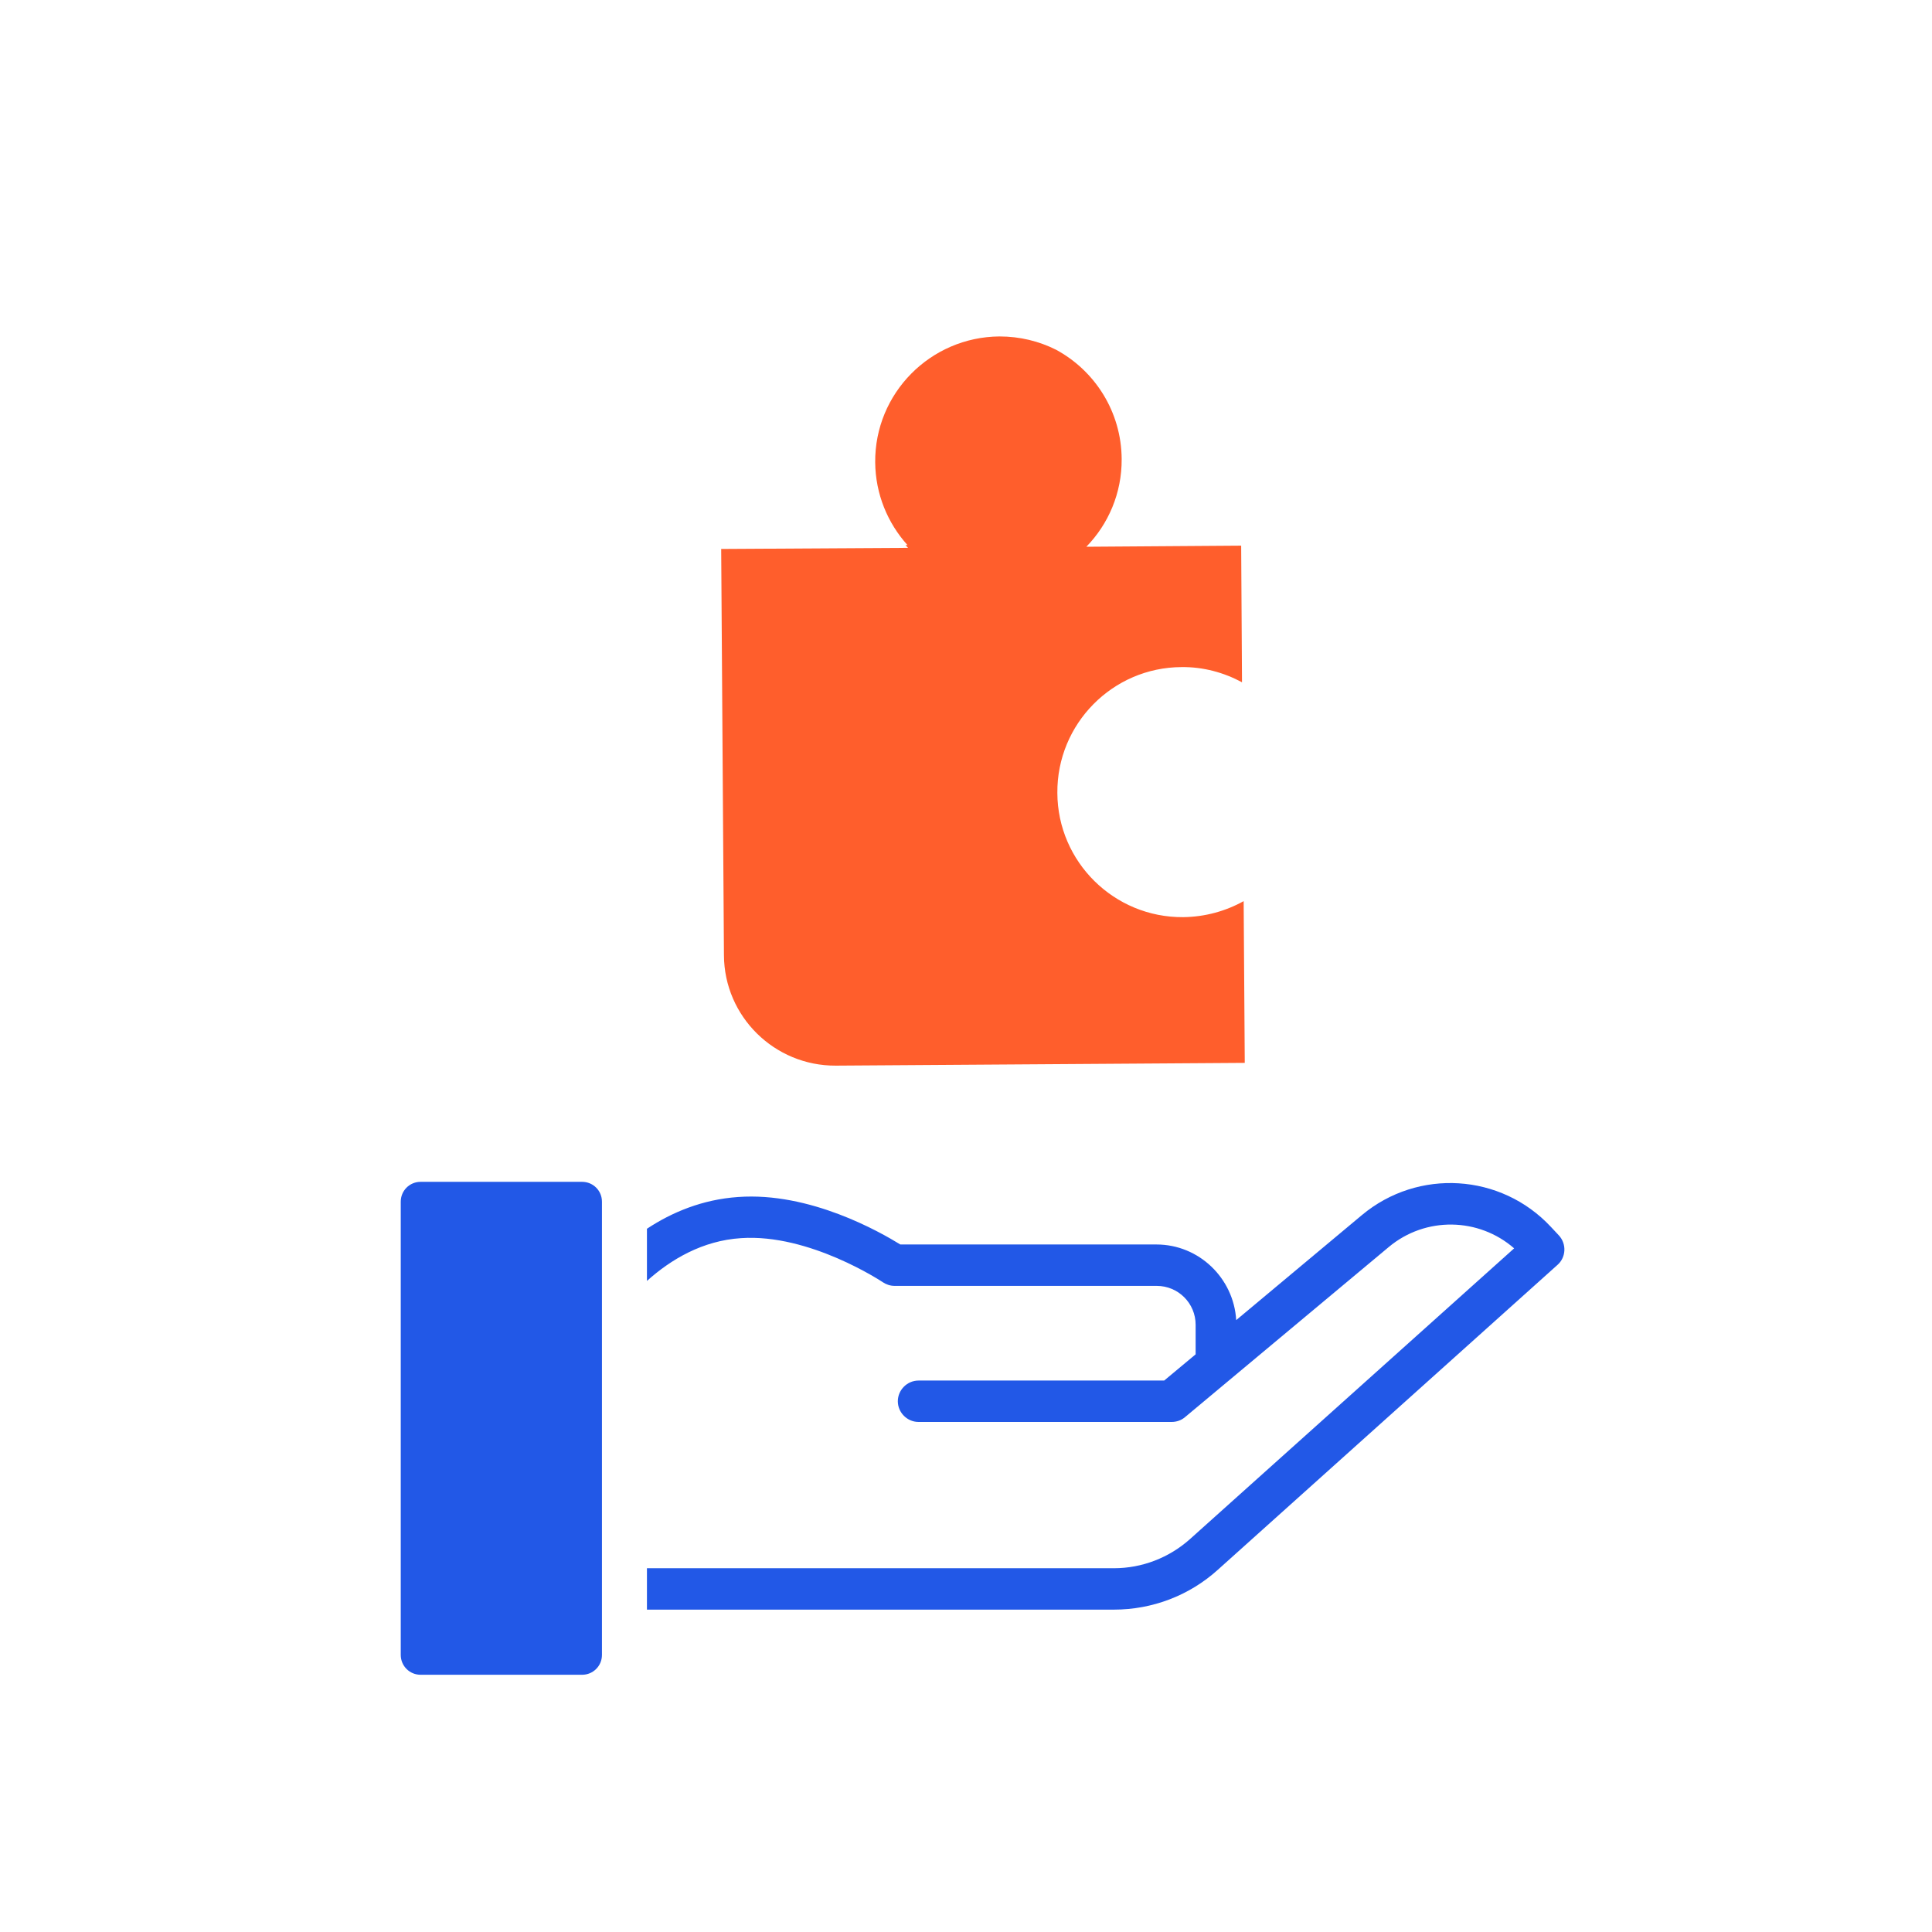
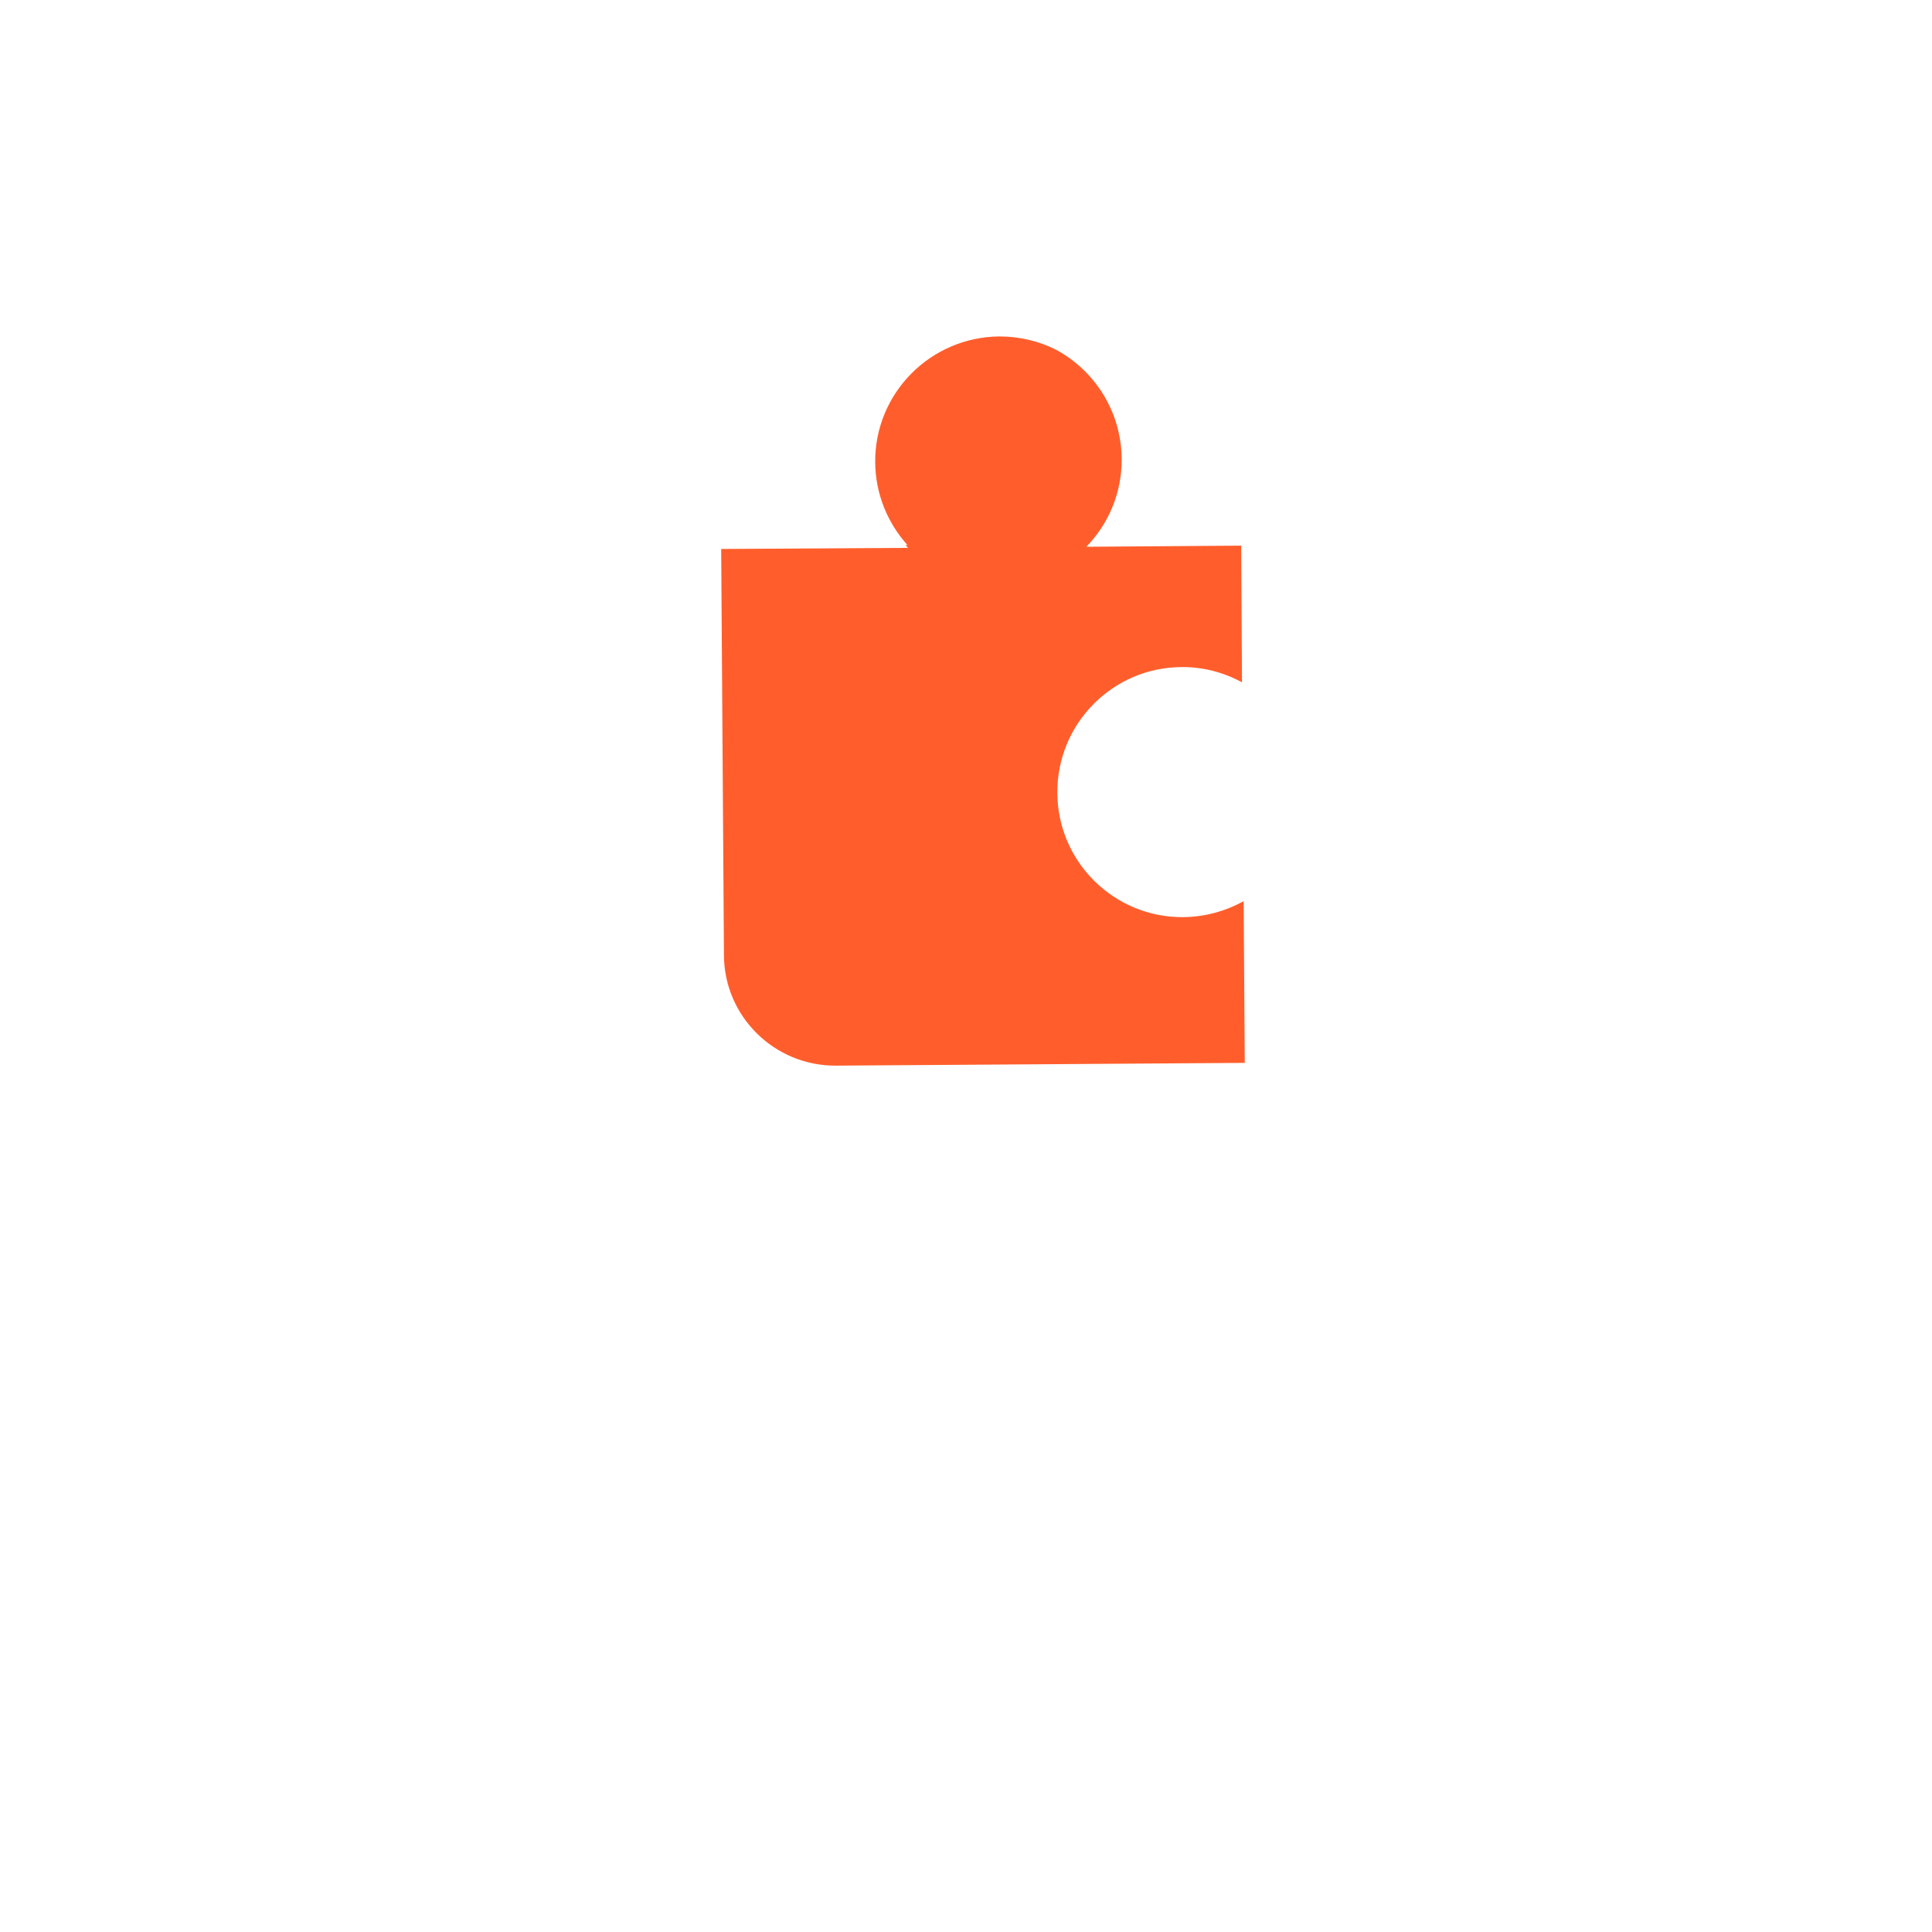
<svg xmlns="http://www.w3.org/2000/svg" width="70" height="70" viewBox="0 0 70 70" fill="none">
-   <path d="M56.48 44.76L56.19 44.45C54.38 42.51 51.38 42.33 49.35 44.02L44.79 47.83C44.7 46.31 43.44 45.09 41.9 45.09H32.62C31.89 44.64 29.35 43.18 26.74 43.37C25.45 43.46 24.35 43.92 23.44 44.52V46.41C24.31 45.63 25.45 44.95 26.85 44.86C29.33 44.69 31.96 46.44 31.99 46.46C32.11 46.54 32.26 46.59 32.41 46.59H41.91C42.69 46.59 43.32 47.22 43.32 48V49.07L42.18 50.02H33.28C32.87 50.02 32.53 50.36 32.53 50.77C32.53 51.18 32.87 51.52 33.28 51.52H42.45C42.63 51.52 42.8 51.46 42.93 51.35L50.32 45.18C51.65 44.07 53.58 44.11 54.86 45.23L43.12 55.76C42.36 56.44 41.38 56.82 40.36 56.82H23.44V58.32H40.36C41.75 58.32 43.09 57.81 44.12 56.88L56.43 45.83C56.58 45.7 56.67 45.51 56.68 45.31C56.69 45.11 56.62 44.91 56.48 44.76Z" fill="#2258E7" />
-   <path d="M21.81 43.54C21.81 43.14 21.49 42.82 21.09 42.82H15.24C14.84 42.82 14.52 43.14 14.52 43.54V59.96C14.52 60.36 14.84 60.68 15.24 60.68H21.09C21.49 60.68 21.81 60.36 21.81 59.96V43.54Z" fill="#2258E7" />
  <path d="M26.23 34.61C26.24 36.83 28.06 38.62 30.28 38.61L45.1 38.51L45.06 32.65C44.41 33.01 43.67 33.22 42.87 33.23C40.37 33.25 38.32 31.23 38.31 28.73C38.29 26.23 40.31 24.18 42.81 24.17C43.6 24.16 44.35 24.37 45 24.72L44.97 19.77L39.36 19.81C40.16 18.99 40.65 17.86 40.64 16.63C40.63 14.92 39.67 13.43 38.26 12.67C37.64 12.36 36.95 12.19 36.21 12.19C33.71 12.21 31.69 14.25 31.71 16.75C31.72 17.9 32.16 18.95 32.88 19.75H32.81C32.84 19.78 32.87 19.82 32.9 19.85L26.13 19.89L26.23 34.61Z" fill="#FF5E2C" />
</svg>